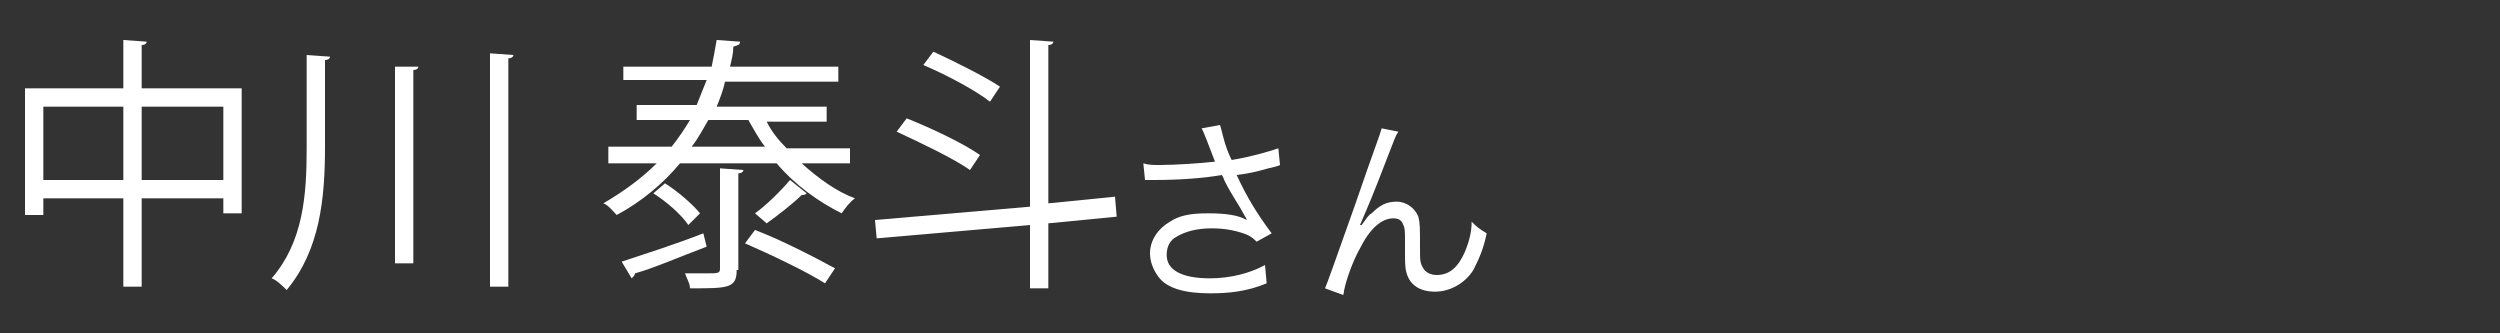
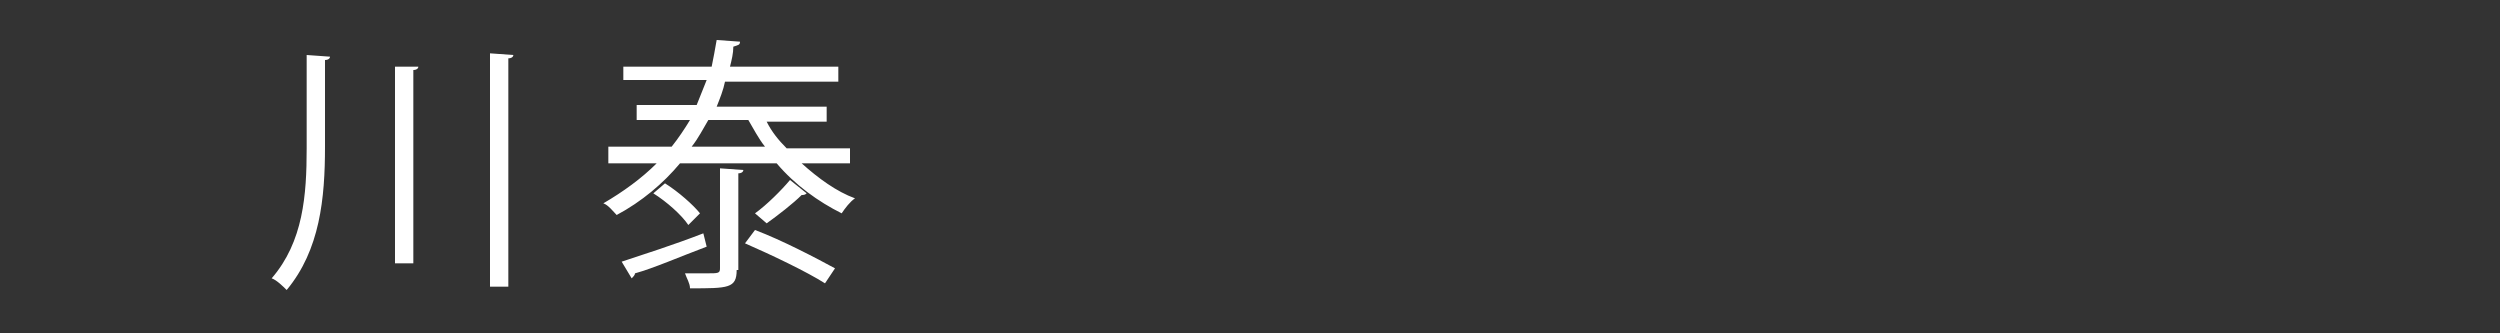
<svg xmlns="http://www.w3.org/2000/svg" version="1.1" id="a" x="0px" y="0px" width="150px" height="20px" viewBox="0 0 150 20" style="enable-background:new 0 0 150 20;" xml:space="preserve">
  <rect x="0" y="0" width="150" height="20" fill="#333333" stroke="none" />
  <style type="text/css">
	.st0{fill:#FFFFFF;}
</style>
-   <path class="st0" d="M72.4,8.4c-0.2-0.5-0.2-0.5-0.3-0.7l1.1-0.2c0.1,0.3,0.1,0.4,0.3,1.1c0.2,0.6,0.3,0.8,0.4,1  c1.2-0.2,2.2-0.5,2.8-0.7l0.1,1c-0.2,0.1-0.3,0.1-0.7,0.2c-0.7,0.2-1.1,0.3-1.9,0.4c0.6,1.3,1.2,2.3,2.1,3.5l-0.9,0.5  c-0.3-0.3-0.5-0.4-0.8-0.5c-0.6-0.2-1.2-0.3-1.9-0.3c-0.9,0-1.6,0.2-2.1,0.5c-0.4,0.2-0.6,0.6-0.6,1.1c0,0.9,0.9,1.4,2.6,1.4  c1.2,0,2.4-0.3,3.3-0.8L76,17c-1.2,0.5-2.3,0.6-3.4,0.6c-1.5,0-2.6-0.3-3.1-1c-0.3-0.4-0.5-0.9-0.5-1.4c0-0.8,0.5-1.5,1.2-1.9  c0.6-0.4,1.3-0.5,2.3-0.5s1.8,0.1,2.3,0.4c0-0.1-0.1-0.2-0.2-0.4c-0.2-0.4-0.7-1.1-1.1-1.9c-0.1-0.2-0.1-0.3-0.2-0.4  c-1.1,0.2-2.6,0.3-4.1,0.3c-0.2,0-0.3,0-0.5,0l-0.1-1c0.3,0.1,0.6,0.1,1,0.1c0.9,0,2.4-0.1,3.3-0.2L72.4,8.4L72.4,8.4z" />
-   <path class="st0" d="M83.9,7.9c-0.2,0.3-0.2,0.4-0.6,1.4c-1,2.6-1.1,2.8-1.7,4.2h0.1c0.3-0.4,0.4-0.6,0.6-0.7  c0.5-0.5,0.9-0.7,1.5-0.7s1.1,0.4,1.3,0.9c0.1,0.4,0.1,0.6,0.1,1.9c0,0.7,0,0.9,0.2,1.2c0.1,0.2,0.4,0.4,0.8,0.4  c0.8,0,1.3-0.5,1.7-1.4c0.2-0.5,0.4-1.1,0.4-1.8c0.3,0.3,0.4,0.4,0.9,0.7c-0.2,1-0.5,1.6-0.8,2.2c-0.5,0.8-1.4,1.3-2.3,1.3  s-1.5-0.4-1.7-1.1c-0.1-0.3-0.1-0.7-0.1-1.3v-0.6c0-0.6,0-0.8-0.1-1c-0.1-0.3-0.3-0.4-0.6-0.4c-0.7,0-1.4,0.6-2,1.8  c-0.4,0.7-0.9,2-1,2.8l-1.1-0.4c0.1-0.2,0.7-1.9,1.8-5c1.2-3.5,1.5-4.2,1.6-4.6L83.9,7.9L83.9,7.9z" />
  <g>
-     <path class="st0" d="M8.5,5.3h6v7.5h-1.1v-0.9H8.5v5.3H7.4v-5.3H2.6v1H1.5V5.3h5.9V2.4l1.4,0.1c0,0.1-0.1,0.2-0.3,0.2V5.3z    M2.6,10.8h4.8V6.4H2.6V10.8z M8.5,10.8h4.9V6.4H8.5V10.8z" />
    <path class="st0" d="M18.4,3.3l1.4,0.1c0,0.1-0.1,0.2-0.3,0.2v5.2c0,3.1-0.3,6.2-2.3,8.6c-0.2-0.2-0.6-0.6-0.9-0.7   c1.9-2.2,2.1-5,2.1-7.8C18.4,8.9,18.4,3.3,18.4,3.3z M23.7,4h1.4c0,0.1-0.1,0.2-0.3,0.2v11.6h-1.1V4z M29.4,3.2l1.4,0.1   c0,0.1-0.1,0.2-0.3,0.2v13.7h-1.1V3.2z" />
    <path class="st0" d="M51,9.8h-2.9c1,0.9,2.1,1.7,3.2,2.1c-0.3,0.2-0.6,0.6-0.8,0.9c-1.4-0.7-2.8-1.7-3.9-3h-5.8   c-1,1.2-2.3,2.3-3.8,3.1c-0.2-0.2-0.5-0.6-0.8-0.7c1.2-0.7,2.3-1.5,3.2-2.4h-2.9v-1h3.8c0.4-0.5,0.8-1.1,1.1-1.6h-3.2V6.3h3.6   c0.2-0.5,0.4-1,0.6-1.5h-5V4h5.3c0.1-0.5,0.2-1,0.3-1.6l1.4,0.1c0,0.2-0.1,0.2-0.4,0.3c0,0.4-0.1,0.8-0.2,1.2h6.5v0.9h-6.8   c-0.1,0.5-0.3,1-0.5,1.5h6.6v0.9H46c0.3,0.6,0.7,1.1,1.2,1.6H51V9.8z M37.3,15.7c1.2-0.4,3.1-1,4.9-1.7l0.2,0.8   c-1.6,0.6-3.2,1.3-4.3,1.6c0,0.1-0.1,0.2-0.2,0.3L37.3,15.7z M39.9,11c0.8,0.5,1.7,1.3,2.1,1.8l-0.7,0.7c-0.4-0.6-1.3-1.4-2.1-1.9   L39.9,11z M44.2,16.2c0,1.1-0.5,1.1-2.8,1.1c0-0.3-0.2-0.6-0.3-0.9c0.5,0,1,0,1.3,0c0.7,0,0.8,0,0.8-0.3v-6l1.4,0.1   c0,0.1-0.1,0.2-0.3,0.2v5.8H44.2z M42.5,7.2c-0.3,0.5-0.6,1.1-1,1.6h4.4c-0.4-0.5-0.7-1.1-1-1.6C44.9,7.2,42.5,7.2,42.5,7.2z    M49.5,17c-1.1-0.7-3.2-1.7-4.8-2.4l0.6-0.8c1.6,0.6,3.7,1.7,4.8,2.3L49.5,17z M45.3,12.8c0.7-0.5,1.6-1.4,2.1-2l1,0.8   c-0.1,0.1-0.2,0.1-0.3,0.1c-0.5,0.5-1.4,1.2-2.1,1.7L45.3,12.8z" />
-     <path class="st0" d="M67,13l-4.1,0.4v3.9h-1.1v-3.8l-9.2,0.8l-0.1-1.1l9.3-0.8v-10l1.4,0.1c0,0.1-0.1,0.2-0.3,0.2v9.5l4-0.4L67,13z    M54.4,7.1c1.5,0.6,3.4,1.5,4.4,2.2l-0.6,0.9c-1-0.7-2.9-1.6-4.4-2.3L54.4,7.1z M56,3.1c1.3,0.6,3.1,1.5,4,2.1l-0.6,0.9   c-0.9-0.7-2.6-1.6-4-2.2L56,3.1z" />
  </g>
</svg>